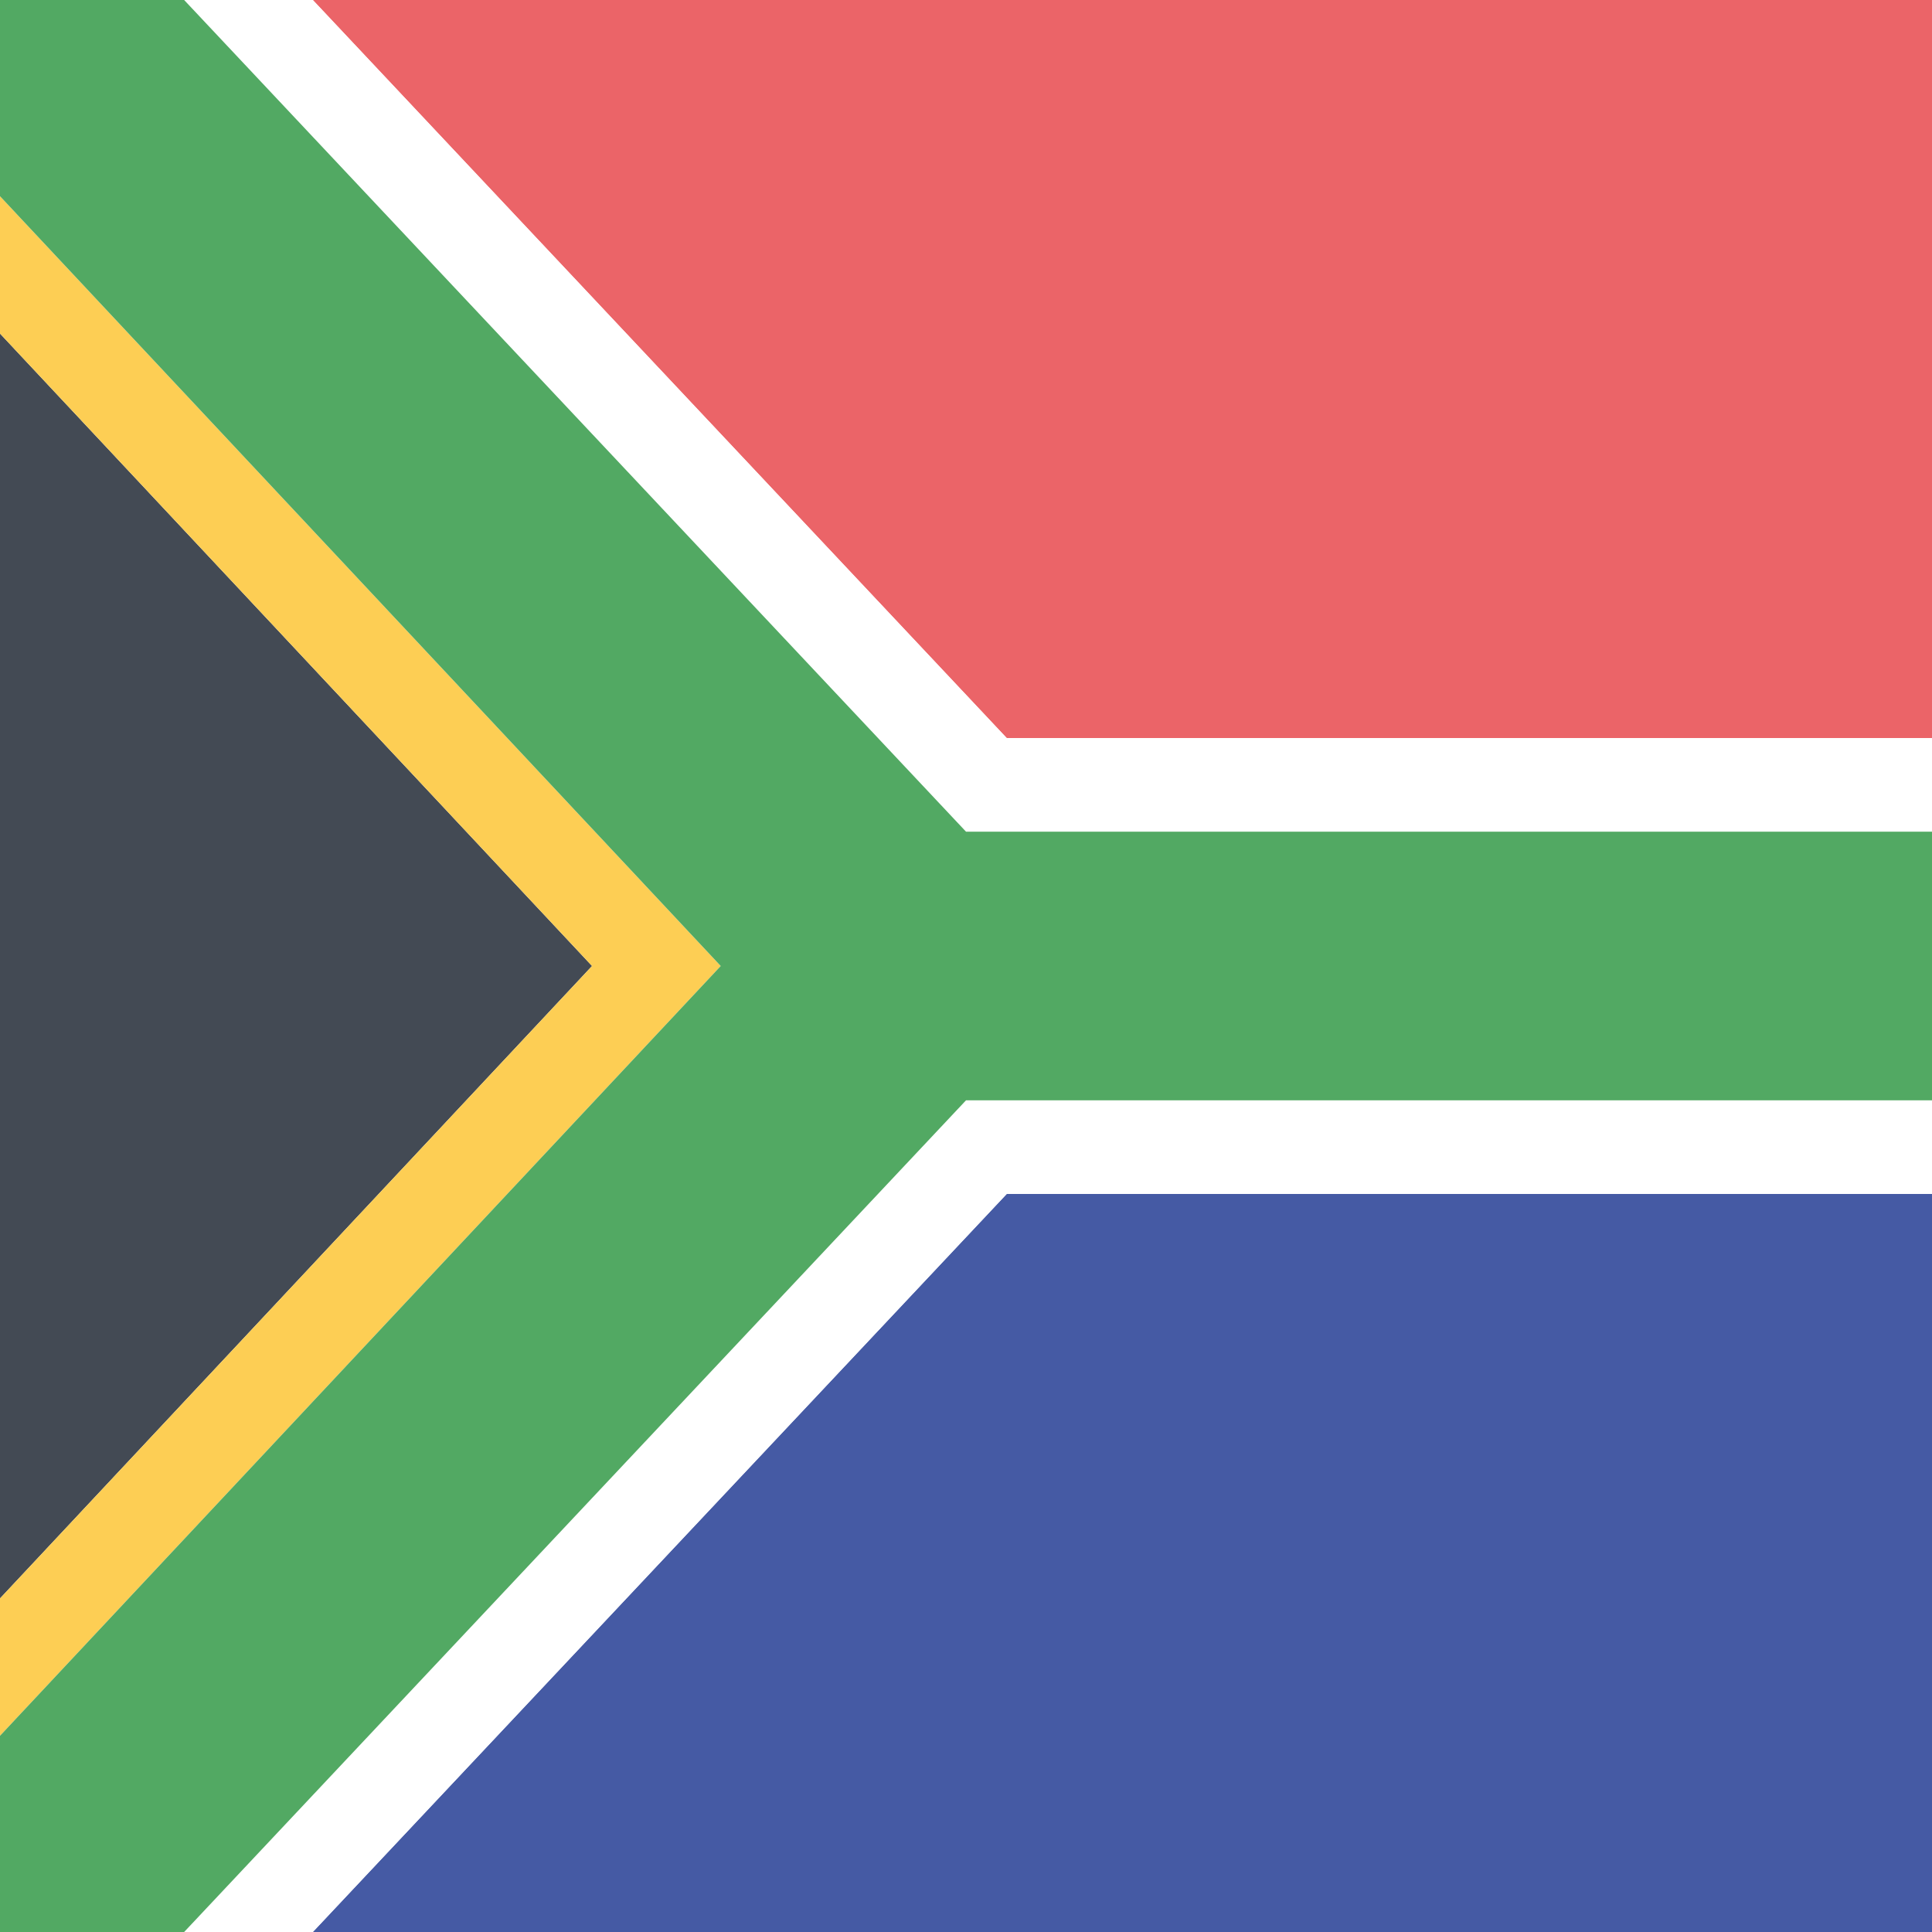
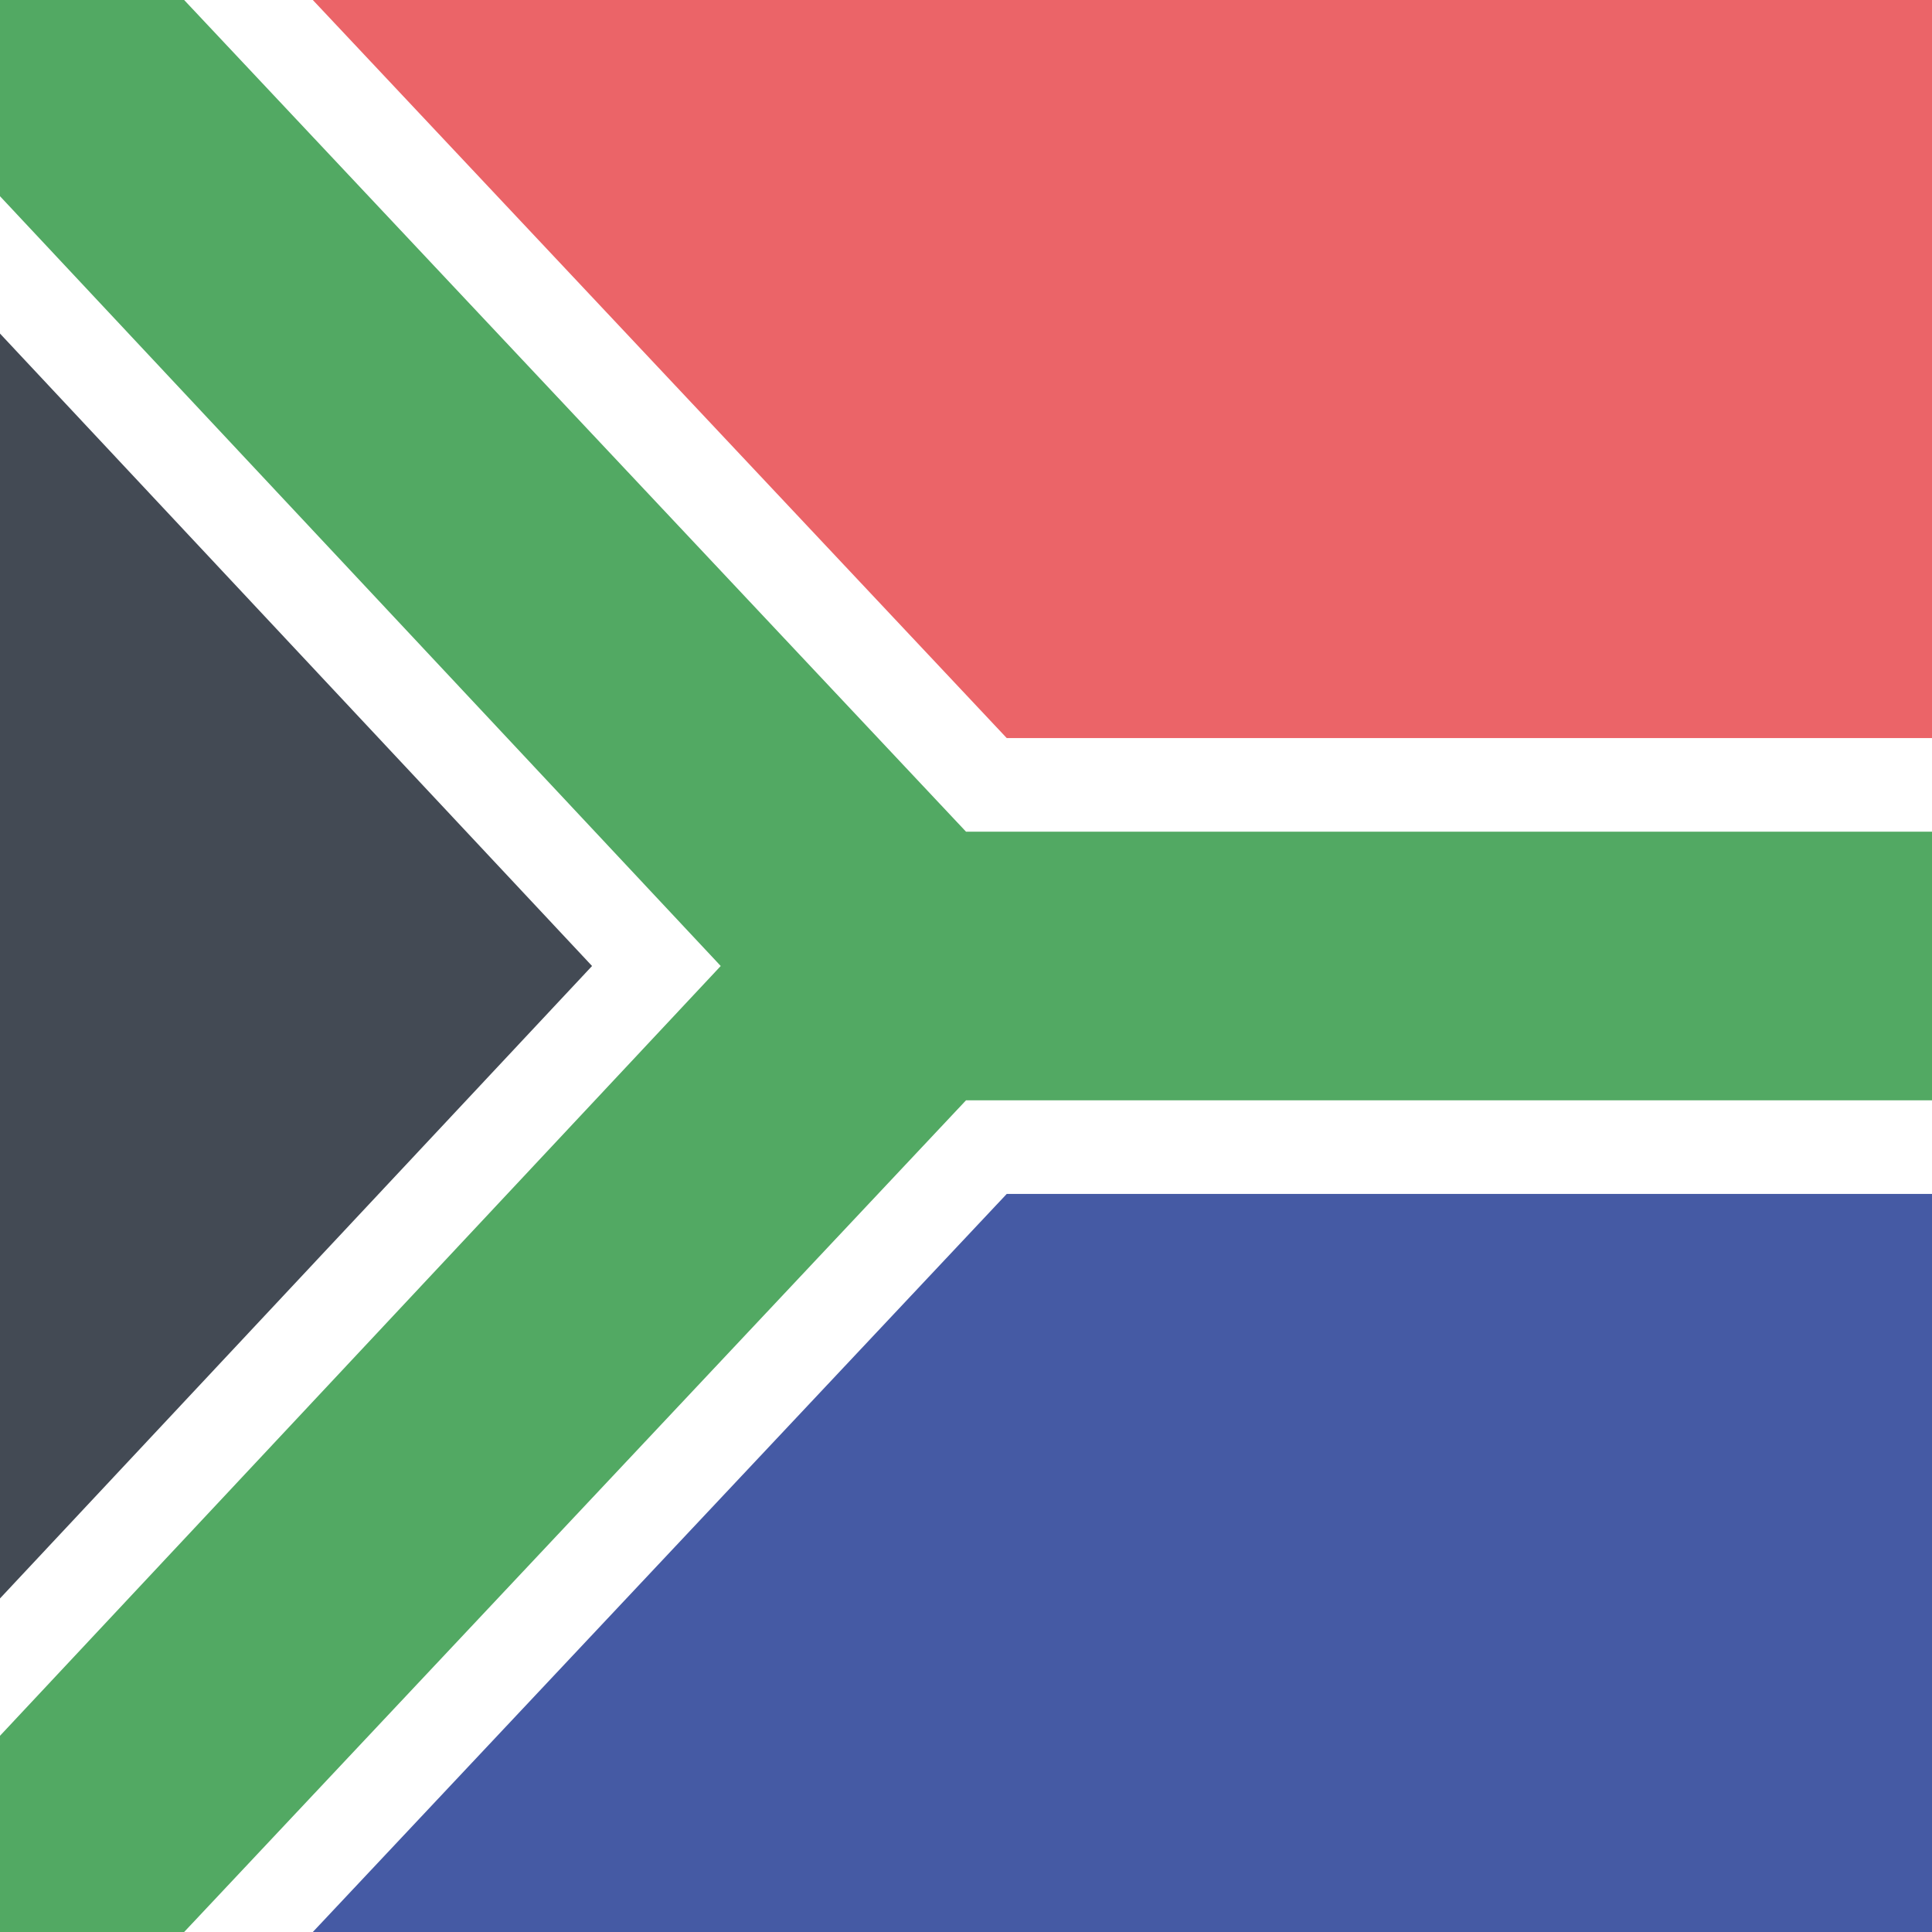
<svg xmlns="http://www.w3.org/2000/svg" version="1.1" id="Square" class="flag-za" x="0px" y="0px" viewBox="0 0 512 512" style="enable-background:new 0 0 512 512;" xml:space="preserve">
  <style type="text/css">
	.flag-za .st0{fill:#434A54;}
	.flag-za .st1{fill:#EB6468;}
	.flag-za .st2{fill:#455AA4;}
	.flag-za .st3{fill:#FFFFFF;}
	.flag-za .st4{fill:#FDCE54;}
	.flag-za .st5{fill:#52A963;}
</style>
  <g>
    <polygon class="st0" points="0,88.4 0,423.6 156.9,256  " />
    <polygon class="st1" points="82.9,0 266.8,195.6 512,195.6 512,0  " />
    <polygon class="st2" points="82.9,512 512,512 512,316.4 266.8,316.4  " />
-     <polygon class="st3" points="82.9,0 48.8,0 256,220.4 512,220.4 512,195.6 266.8,195.6  " />
-     <polygon class="st3" points="48.8,512 82.9,512 266.8,316.4 512,316.4 512,291.6 256,291.6  " />
-     <polygon class="st4" points="0,52 0,88.4 156.9,256 0,423.6 0,460 191,256  " />
    <g>
      <polygon class="st5" points="48.8,0 0,0 0,52 191,256 0,460 0,512 48.8,512 256,291.6 512,291.6 512,266.7 512,256 512,245.3     512,220.4 256,220.4   " />
    </g>
  </g>
</svg>